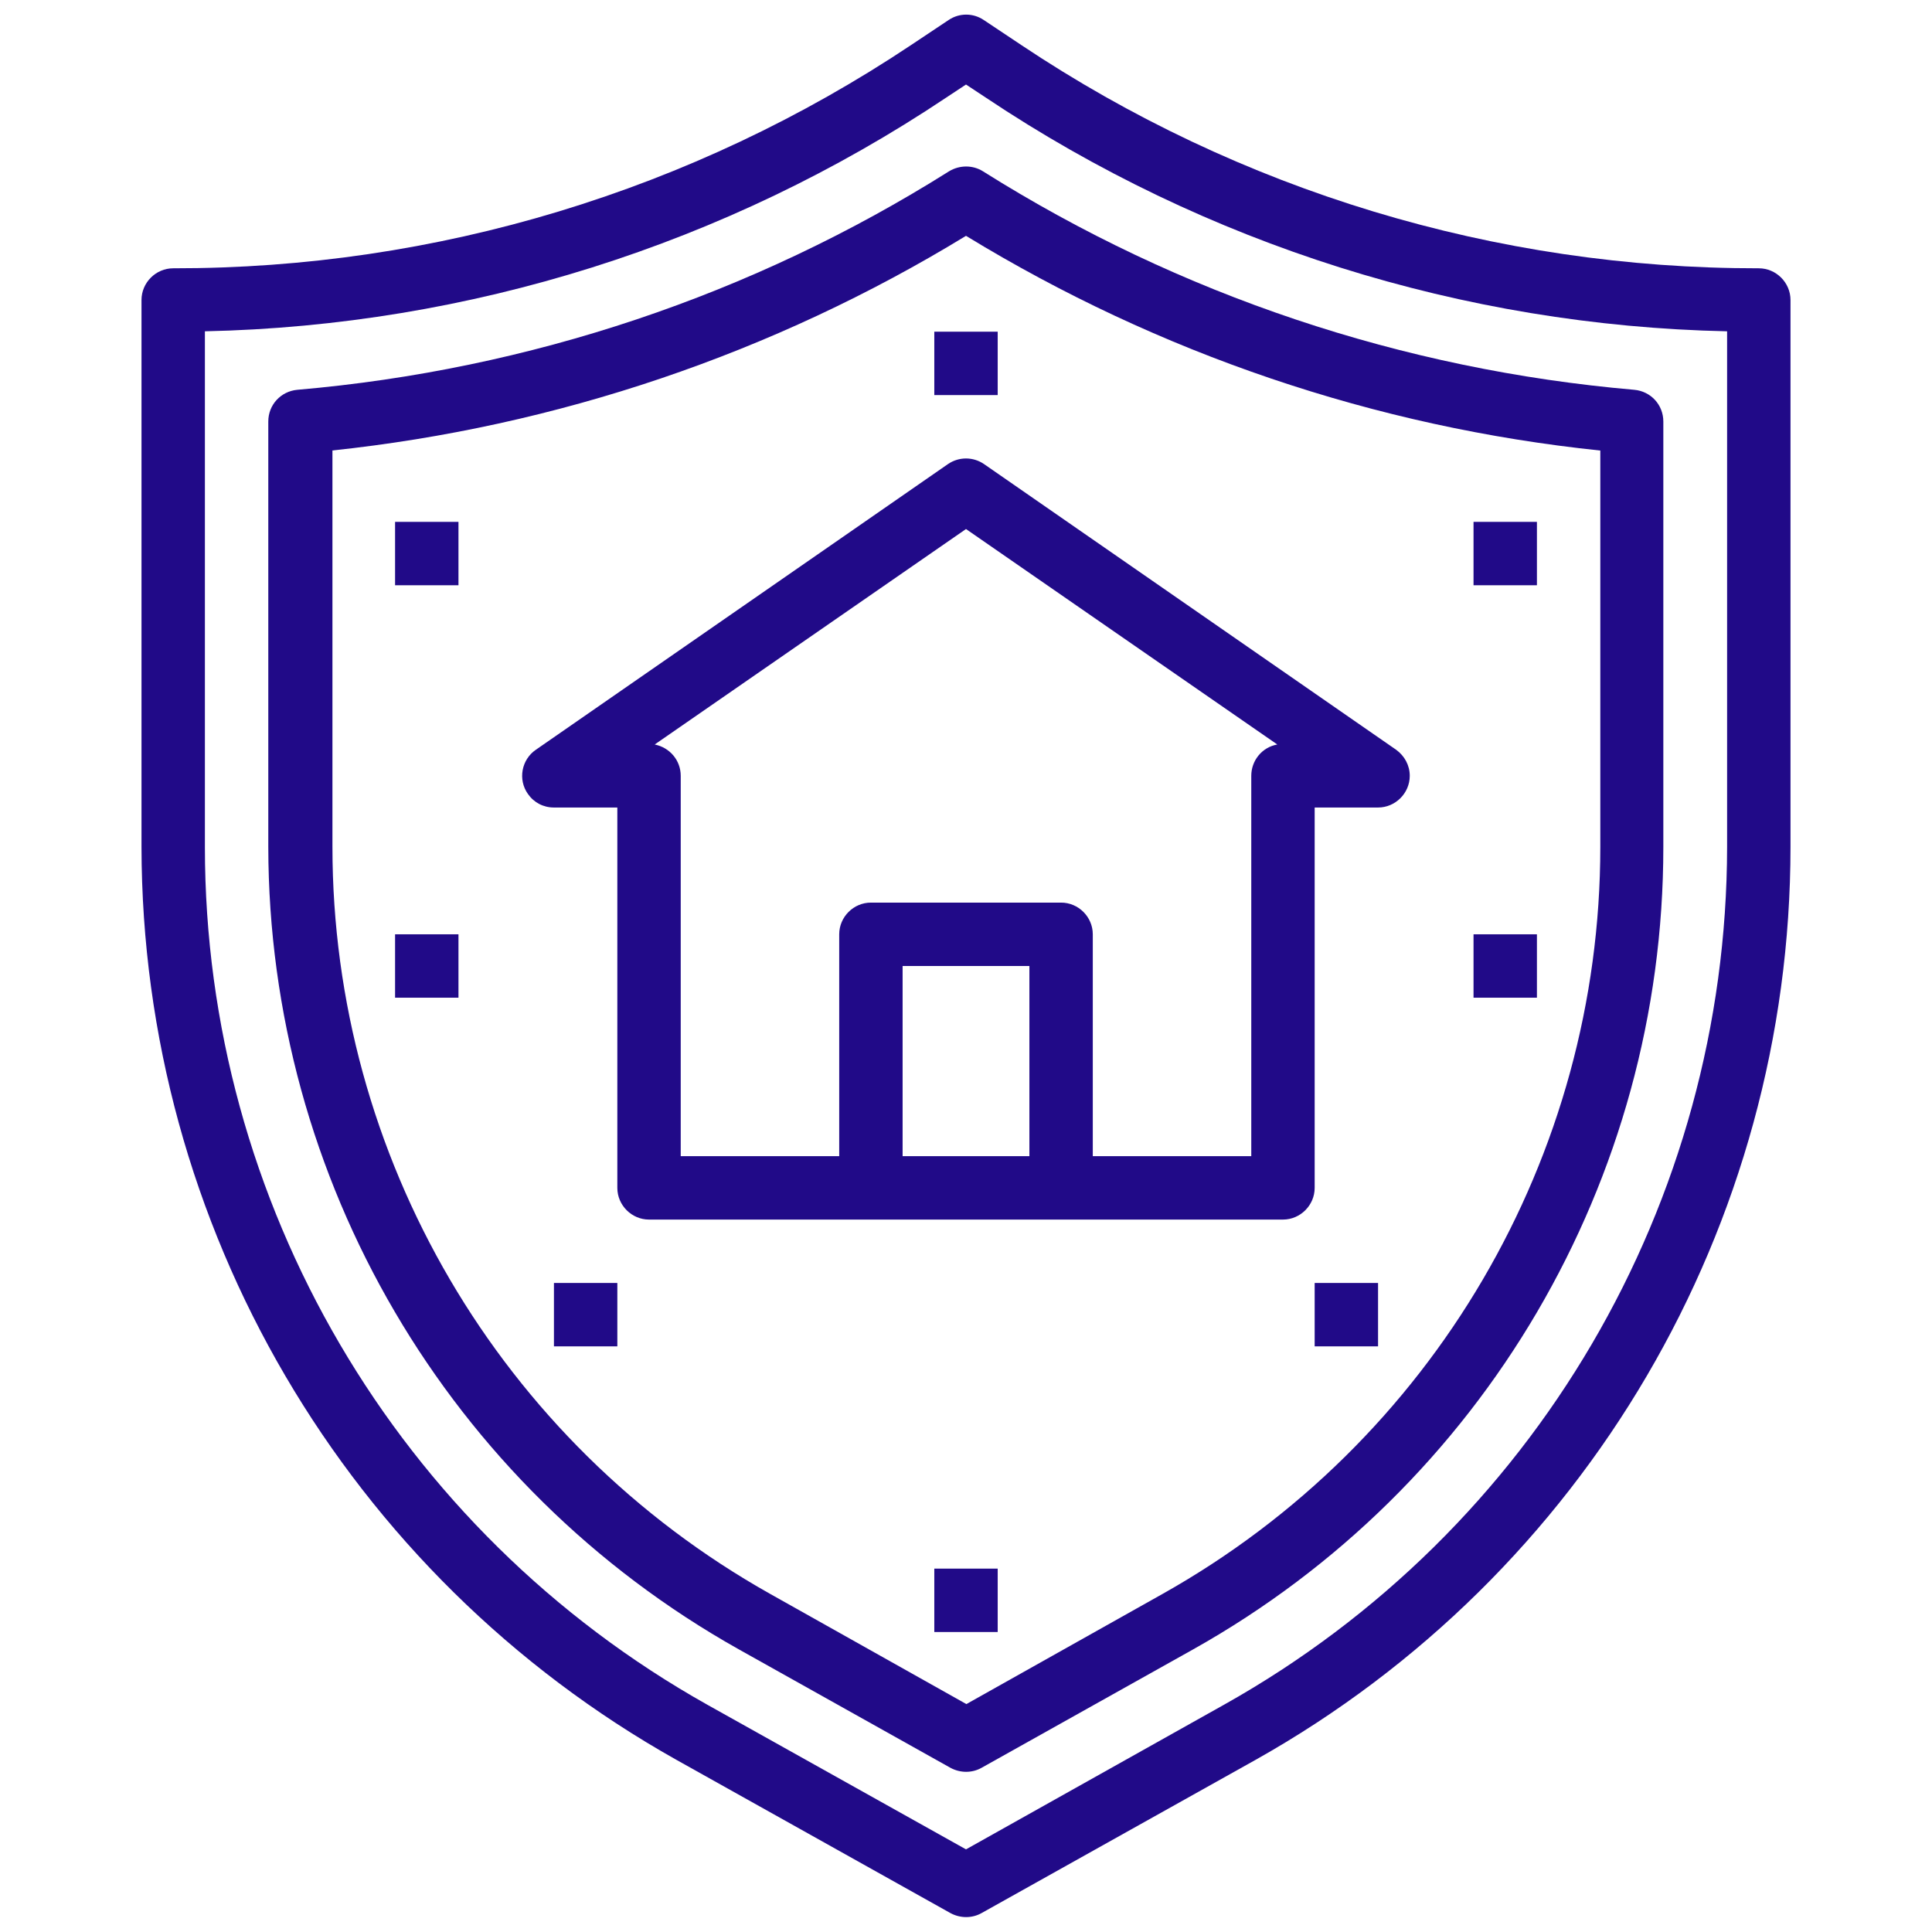
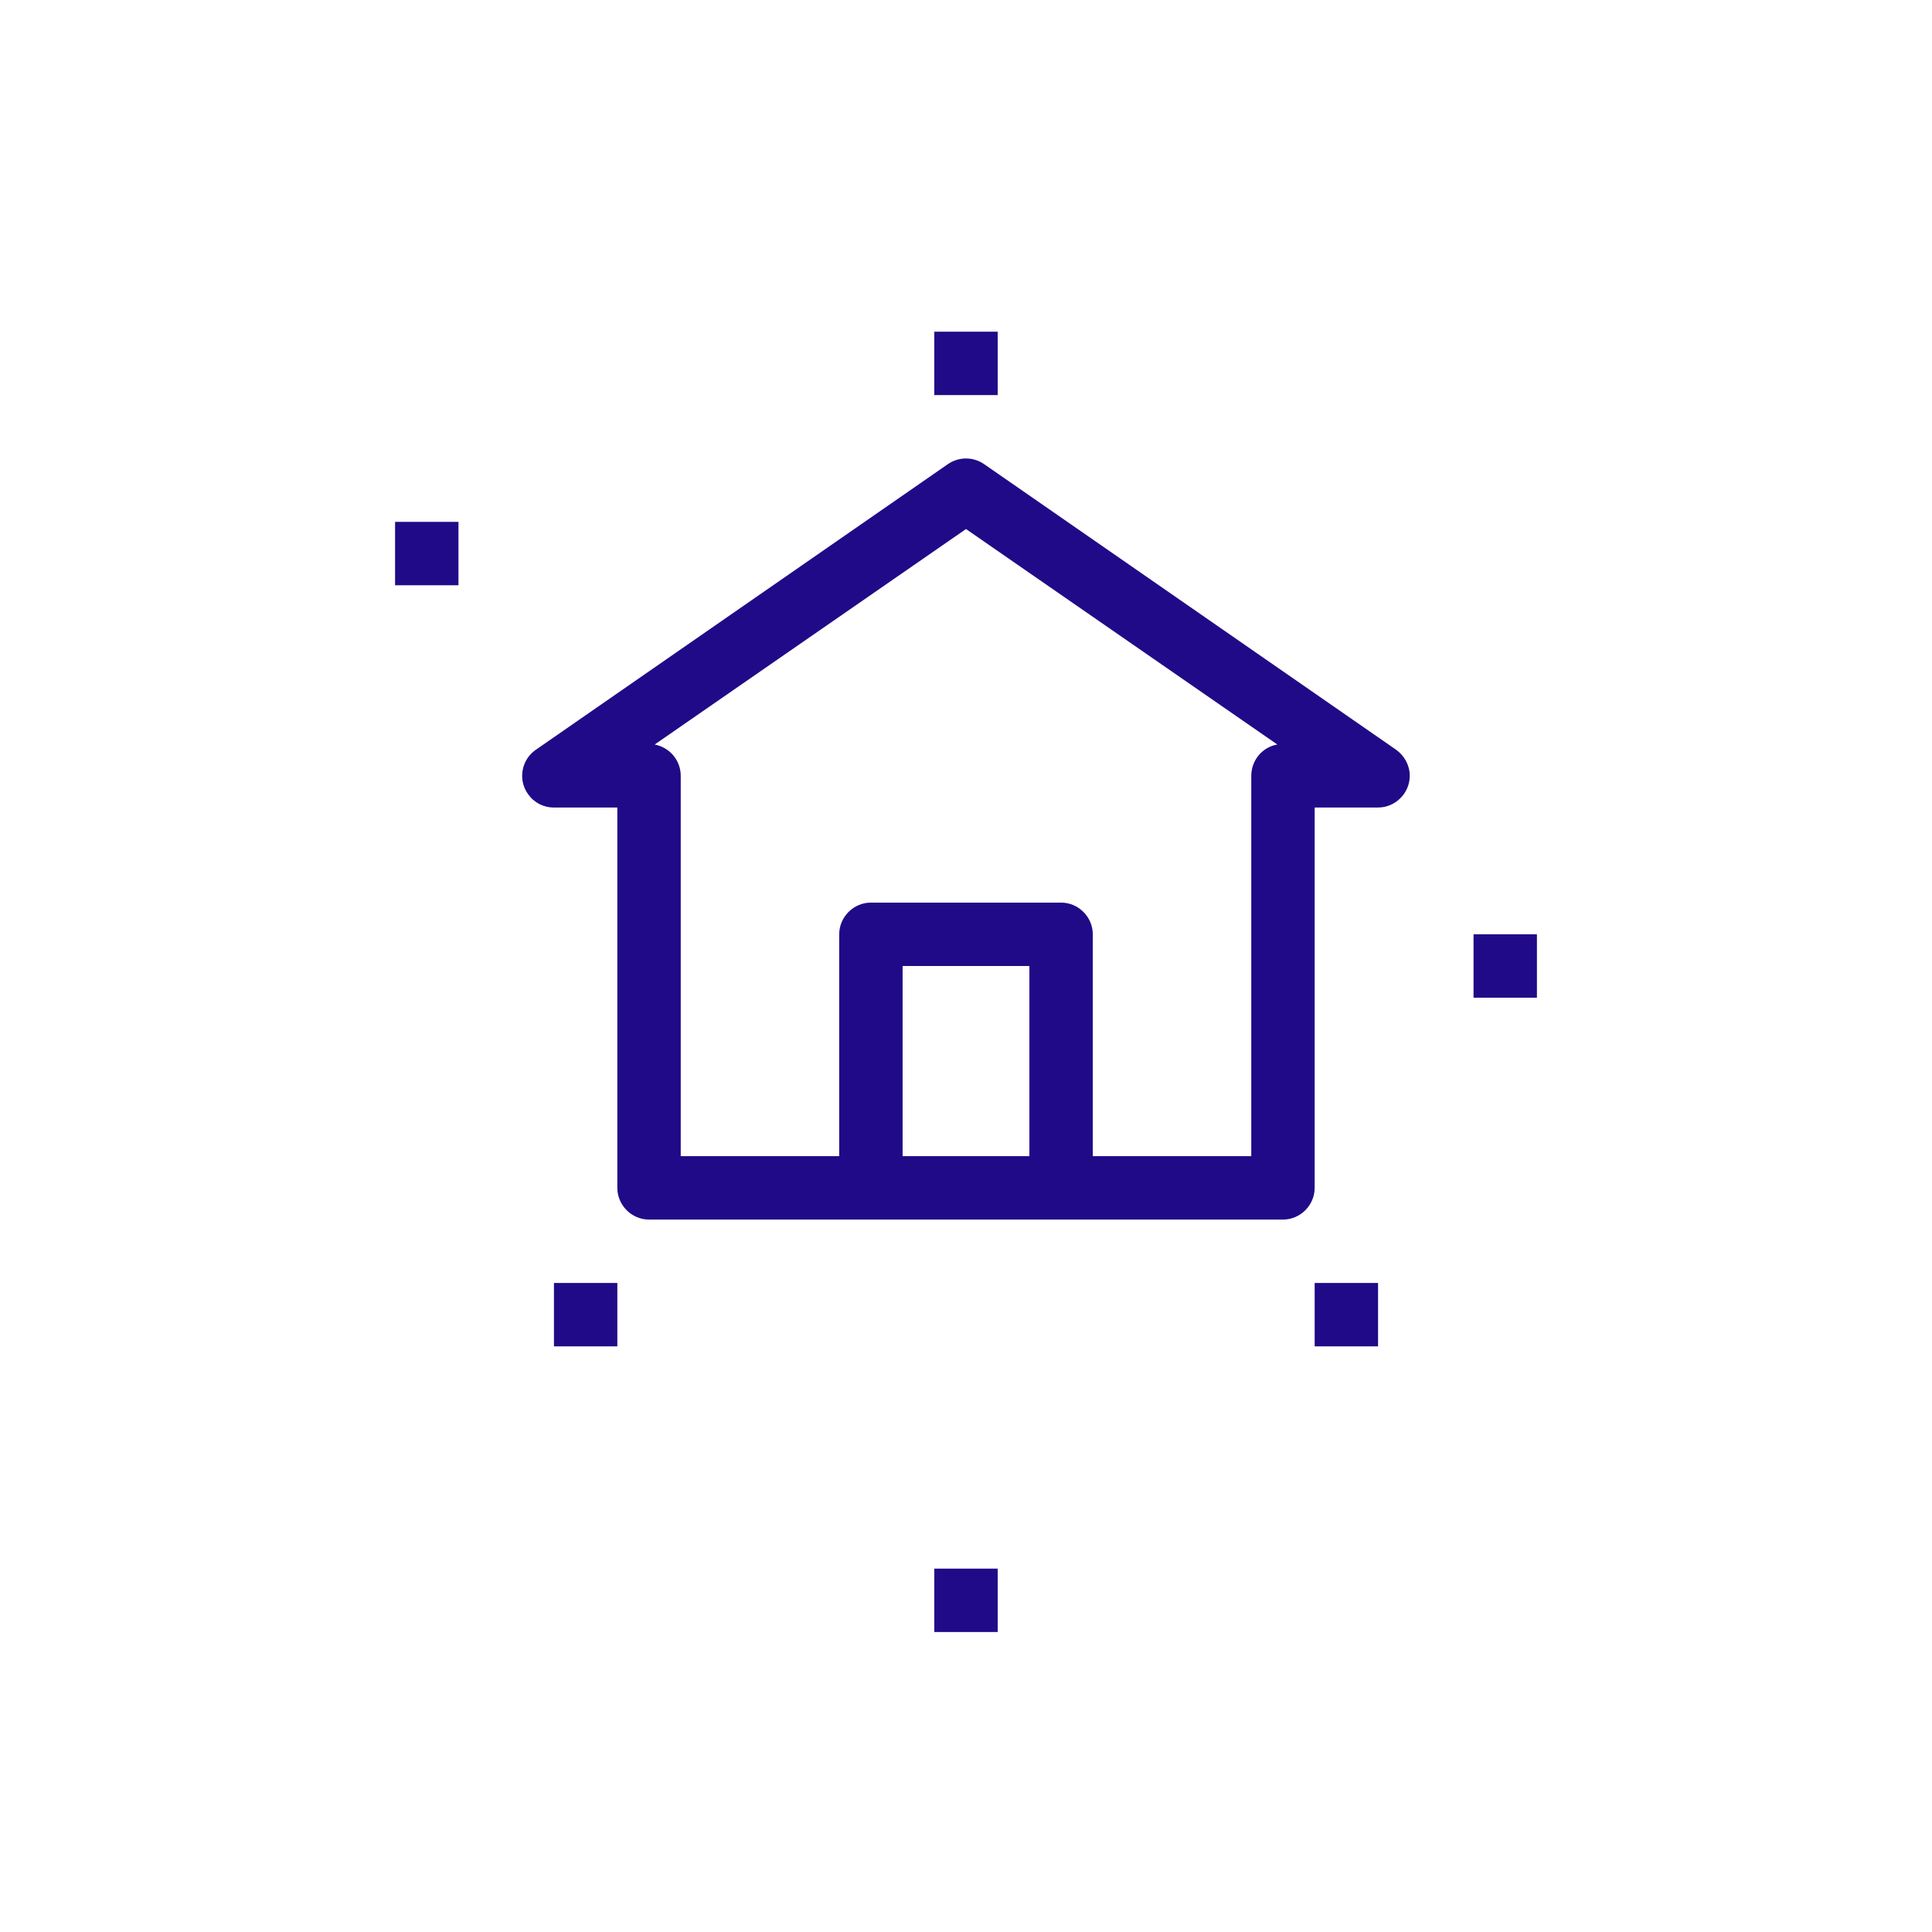
<svg xmlns="http://www.w3.org/2000/svg" version="1.1" id="Layer_1" x="0px" y="0px" viewBox="0 0 512 512" style="enable-background:new 0 0 512 512;" xml:space="preserve">
  <style type="text/css">
	.st0{fill:#210A88;}
</style>
  <g id="outline">
-     <path class="st0" d="M37.5,79.5v144.9c0.1,100.4,54.3,192.9,141.8,242l72.6,40.6c2.6,1.4,5.7,1.4,8.2,0l72.6-40.6   c87.5-49.1,141.8-141.6,141.8-242V79.5c0-4.6-3.8-8.4-8.4-8.4c-69.6,0.1-137.6-20.5-195.5-59.2l-9.9-6.6c-2.8-1.9-6.5-1.9-9.3,0   l-9.9,6.6C183.5,50.6,115.5,71.2,45.9,71.1C41.3,71.1,37.5,74.9,37.5,79.5z M54.3,87.8c70-1.5,138.2-23,196.4-61.9l5.3-3.5l5.3,3.5   c58.2,38.9,126.4,60.4,196.4,61.9v136.6c-0.1,94.3-51,181.2-133.2,227.3L256,490.1l-68.5-38.3c-82.2-46.1-133.2-133-133.2-227.3   V87.8z" />
-     <path class="st0" d="M195.8,437.1l56.1,31.4c2.6,1.4,5.7,1.4,8.2,0l56.1-31.4c76.9-43.1,124.6-124.4,124.6-212.6V111.7   c0-4.4-3.3-8-7.7-8.4C371.8,98,312.6,78.2,260.5,45.4c-2.7-1.7-6.2-1.7-9,0c-52.1,32.8-111.3,52.6-172.7,57.9   c-4.4,0.4-7.7,4-7.7,8.4v112.7C71.2,312.6,118.8,393.9,195.8,437.1z M87.9,119.4c59.6-6.3,117-25.7,168.1-56.9   c51.1,31.2,108.5,50.7,168.1,56.9v105c0,82.1-44.4,157.8-116,198l-52,29.2l-52-29.2c-71.6-40.2-116-115.9-116-198V119.4z" />
    <path class="st0" d="M163.6,214v100.8c0,4.6,3.8,8.4,8.4,8.4H340c4.6,0,8.4-3.8,8.4-8.4V214h16.8c4.6,0,8.4-3.8,8.4-8.4   c0-2.8-1.4-5.3-3.6-6.9L260.8,123c-2.9-2-6.7-2-9.6,0L142,198.7c-3.8,2.6-4.8,7.9-2.1,11.7c1.6,2.3,4.1,3.6,6.9,3.6H163.6z    M272.8,306.4h-33.6V256h33.6V306.4z M256,140.2l82.5,57.1c-4,0.7-6.9,4.2-6.9,8.3v100.8h-42v-58.8c0-4.6-3.8-8.4-8.4-8.4h-50.4   c-4.6,0-8.4,3.8-8.4,8.4v58.8h-42V205.6c0-4.1-2.9-7.5-6.9-8.3L256,140.2z" />
    <rect x="247.6" y="87.9" class="st0" width="16.8" height="16.8" />
-     <rect x="390.5" y="138.3" class="st0" width="16.8" height="16.8" />
    <rect x="390.5" y="247.6" class="st0" width="16.8" height="16.8" />
    <rect x="348.4" y="340" class="st0" width="16.8" height="16.8" />
    <rect x="247.6" y="415.7" class="st0" width="16.8" height="16.8" />
    <rect x="104.7" y="138.3" class="st0" width="16.8" height="16.8" />
-     <rect x="104.7" y="247.6" class="st0" width="16.8" height="16.8" />
    <rect x="146.8" y="340" class="st0" width="16.8" height="16.8" />
  </g>
</svg>